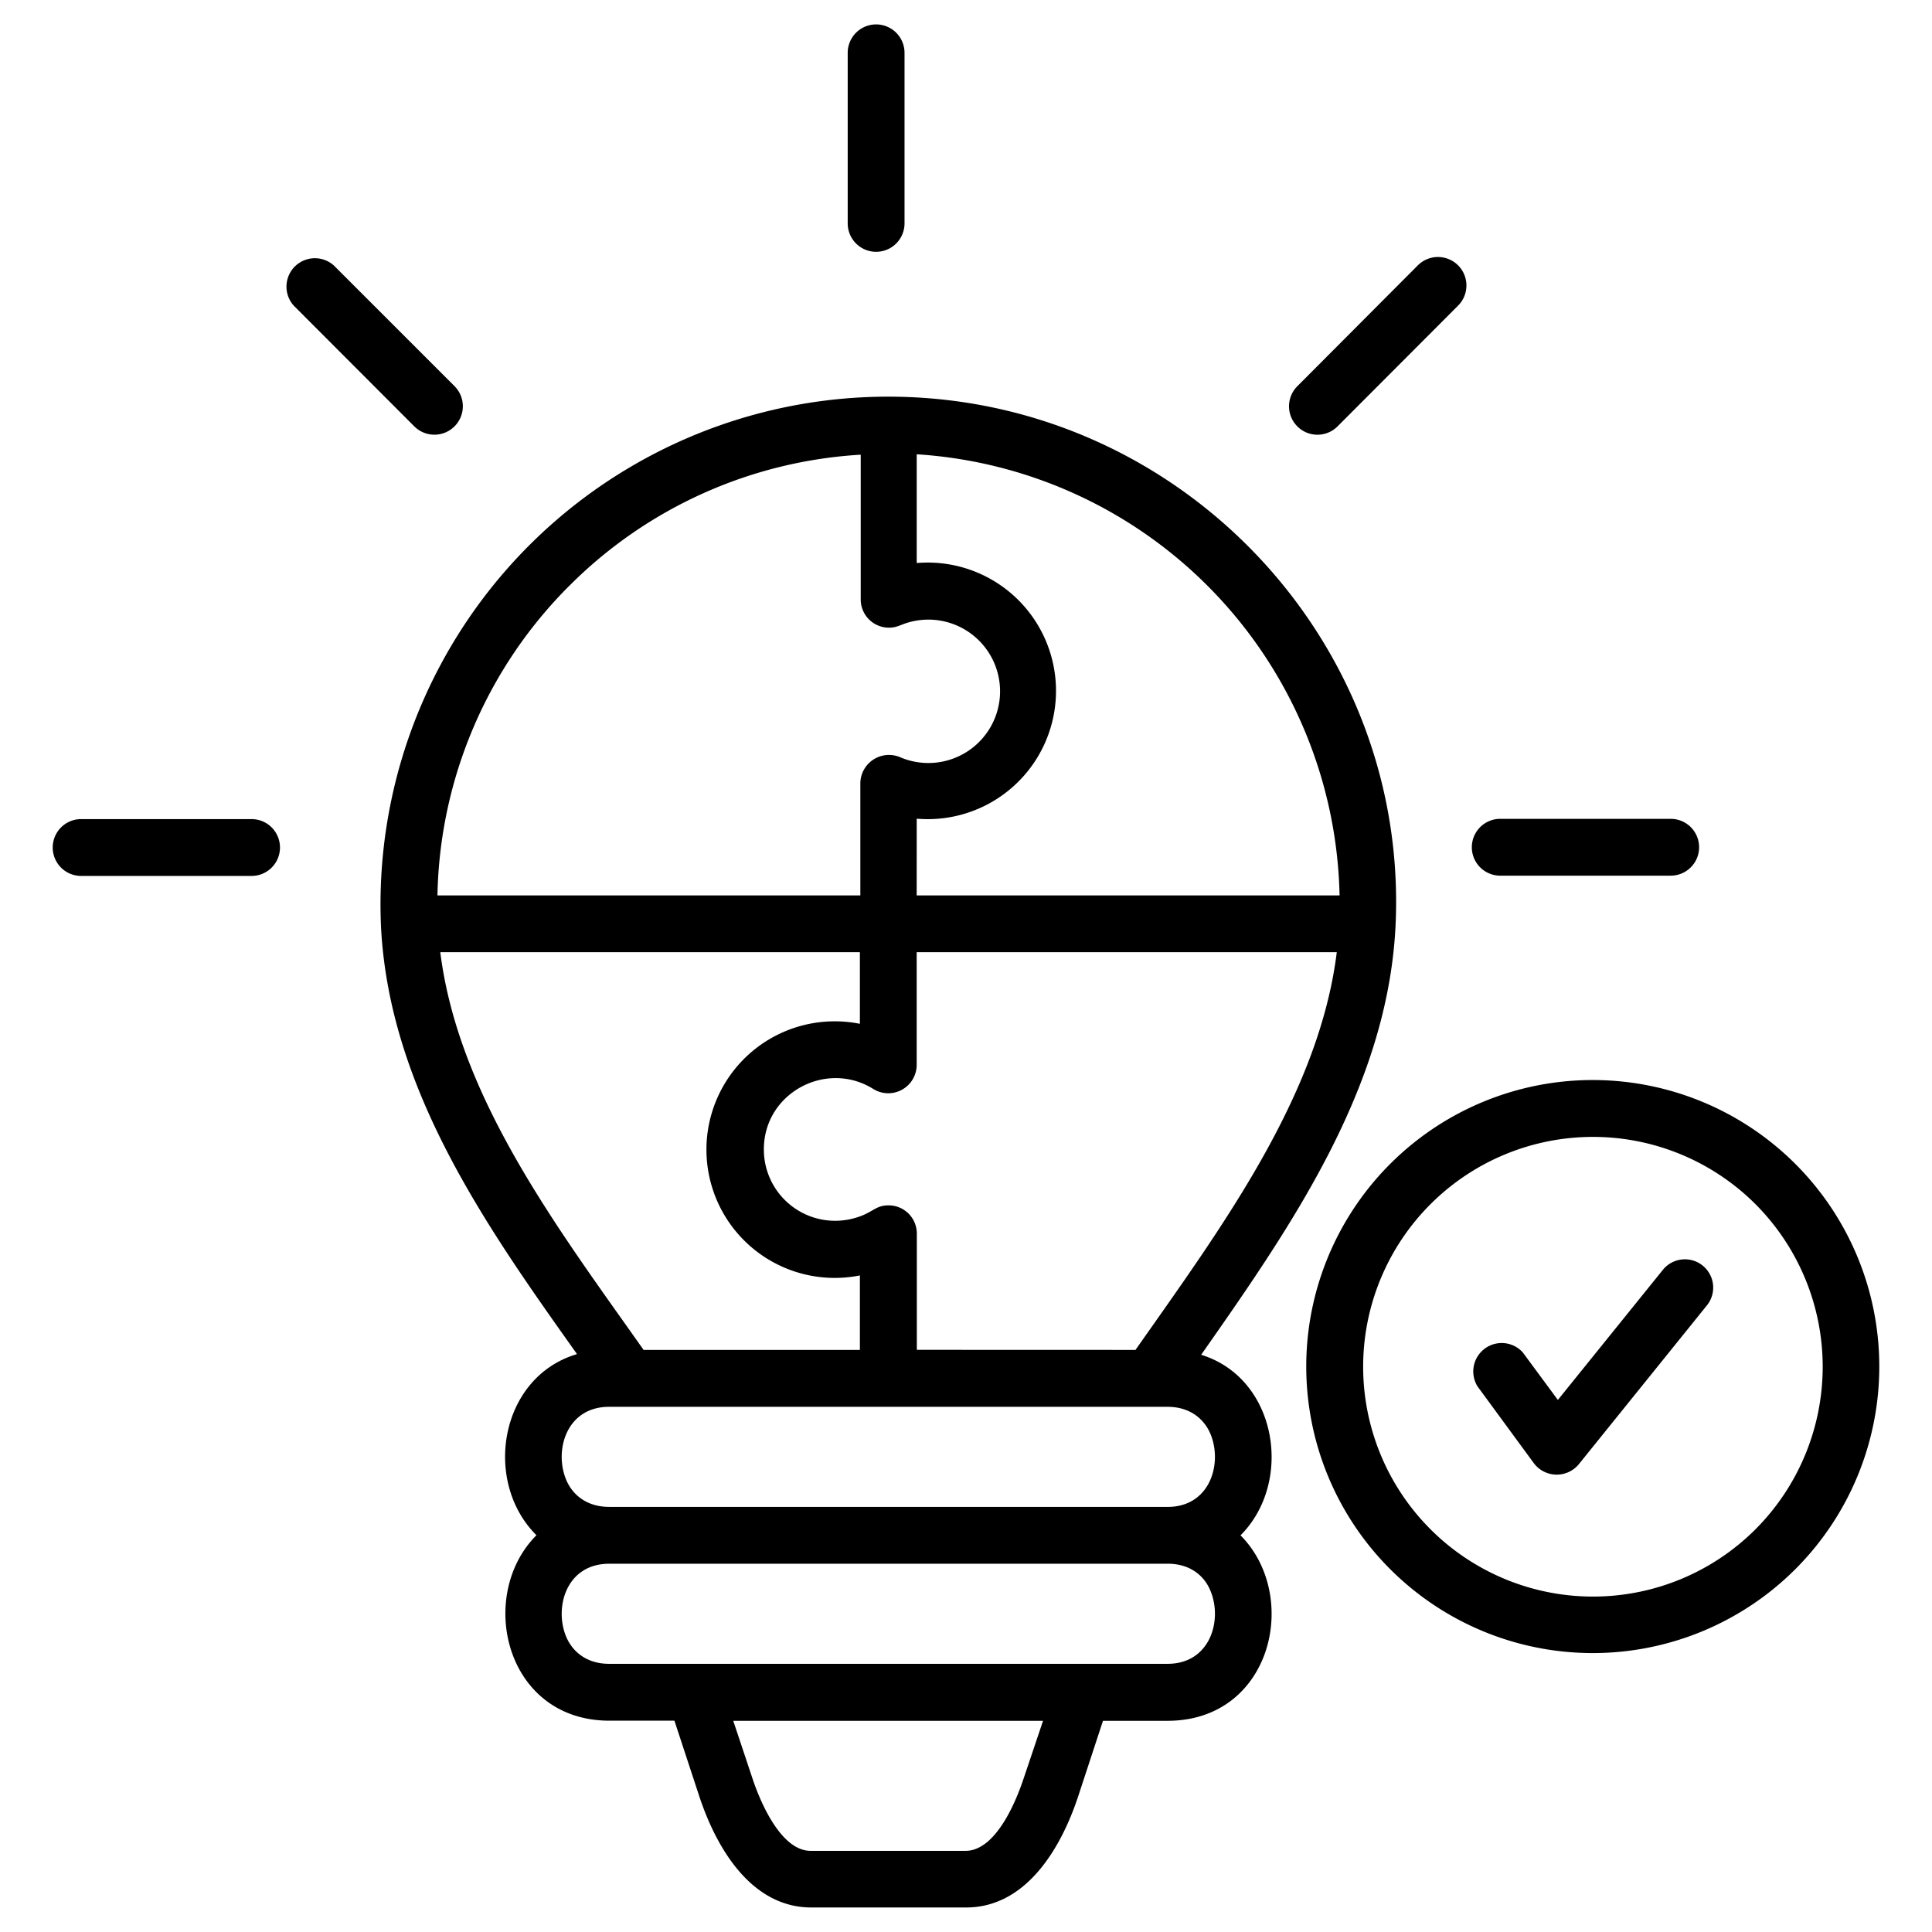
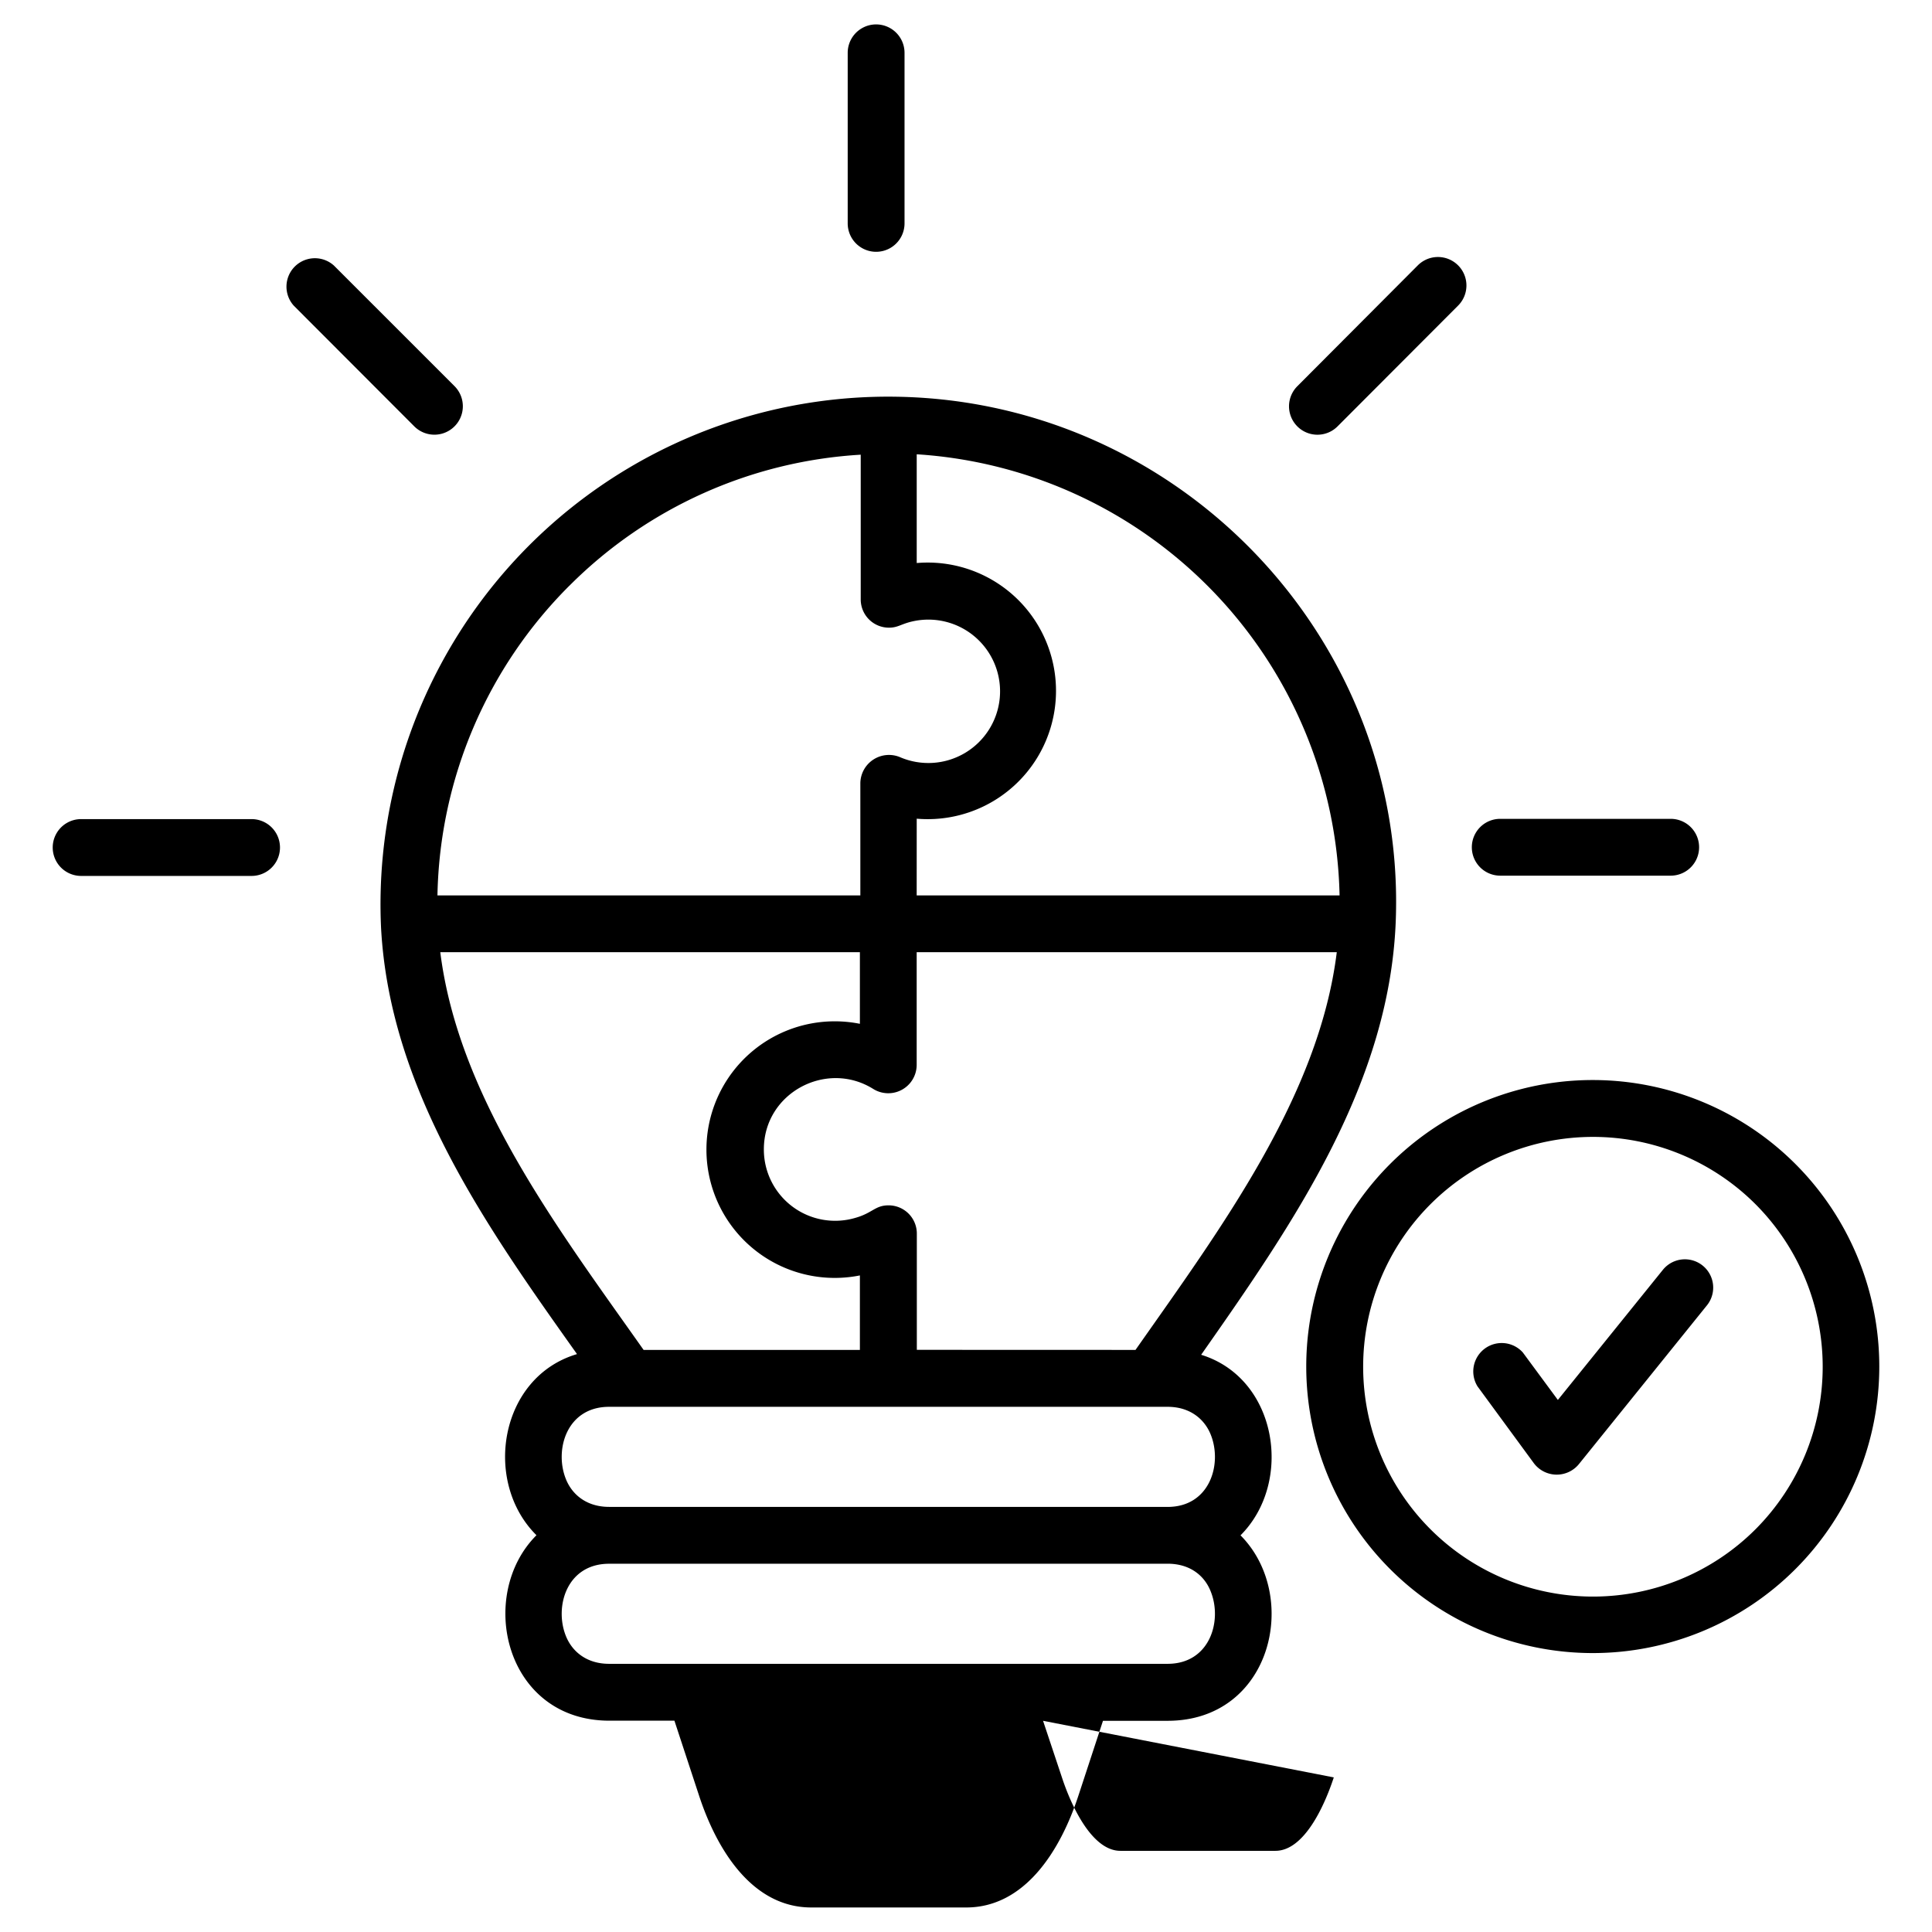
<svg xmlns="http://www.w3.org/2000/svg" id="Unlimited_Bandwidth" data-name="Unlimited Bandwidth" viewBox="0 0 512 512">
-   <path d="M227.88,357.74V338a34,34,0,1,1,0-66.68V252.34H116.68c4.84,38.61,31.19,73.24,53.88,105.4Zm163.68,9.67a7.53,7.53,0,0,1,12-9L412.85,371l27.86-34.52a7.5,7.5,0,0,1,11.72,9.36l-34,42.16a7.58,7.58,0,0,1-11.93-.22Zm30.54-81.19a75.93,75.93,0,1,1-75.93,75.93,75.92,75.92,0,0,1,75.93-75.93Zm43.13,32.91a60.91,60.91,0,1,0,0,86.14,61,61,0,0,0,0-86.14ZM152.92,358.92l-.11-.22c-24-33.76-49.57-70-51.83-112.92A134.53,134.53,0,0,1,235.41,105.12c75.49,0,136.47,62.48,134.53,137.33-1.07,44.2-27.21,81.73-51.62,116.58,20.22,6.23,24.52,33.76,10.43,47.85,15.92,16,8.39,49.15-19.35,49.15H292.3l-6.46,19.68c-4.84,14.84-14.3,29.79-29.79,29.79H215c-15.48,0-24.95-14.95-29.79-29.79L178.73,456H161.52c-27.74,0-35.27-33.23-19.35-49.15-14.31-14.19-9.79-41.94,10.75-48Zm148-1.18c22.48-32.05,48.61-67.11,53.34-105.4H242.93v29.9h0a7.53,7.53,0,0,1-11.5,6.35c-12.37-7.75-29,1-29,16a18.89,18.89,0,0,0,24.2,18.17c4.62-1.29,5.27-3.33,8.82-3.33a7.48,7.48,0,0,1,7.52,7.53v30.76Zm8.5,41.61c11.18,0,14.51-11.29,11.5-19-1.61-4.19-5.48-7.53-11.5-7.53h-148c-11.19,0-14.52,11.29-11.51,19,1.61,4.19,5.48,7.52,11.51,7.52Zm-33,56.68H194.32l5,15c2.58,7.85,8.07,19.46,15.49,19.46h41.08c7.53,0,12.9-11.61,15.48-19.46Zm33-41.62h-148c-11.19,0-14.52,11.29-11.51,19,1.61,4.19,5.48,7.52,11.51,7.52h148c11.18,0,14.51-11.29,11.5-19-1.61-4.3-5.48-7.53-11.5-7.53ZM224.65,14a7.53,7.53,0,1,1,15.06,0V59.2a7.53,7.53,0,0,1-15.06,0Zm218.1,203a7.53,7.53,0,0,1,0,15.06H397.58a7.53,7.53,0,1,1,0-15.06Zm-67-146.69A7.53,7.53,0,0,1,386.4,81L354.46,113a7.53,7.53,0,0,1-10.65-10.65ZM21.5,232.13a7.53,7.53,0,0,1,0-15.06H66.67a7.53,7.53,0,0,1,0,15.06ZM77.85,81A7.53,7.53,0,0,1,88.5,70.38l31.94,31.94A7.53,7.53,0,1,1,109.8,113ZM242.93,237.29H355a119.68,119.68,0,0,0-112.06-116.9v28.82a34,34,0,1,1,0,67.75Zm-92.05-82.06a119.08,119.08,0,0,0-34.95,82.06H228V207.5h0a7.59,7.59,0,0,1,10.43-6.88,19,19,0,1,0,3.65-36c-3.12.64-4.08,1.72-6.45,1.72a7.48,7.48,0,0,1-7.53-7.53V120.5a118.88,118.88,0,0,0-77.21,34.73Z" />
+   <path d="M227.88,357.74V338a34,34,0,1,1,0-66.68V252.34H116.68c4.84,38.61,31.19,73.24,53.88,105.4Zm163.68,9.67a7.53,7.53,0,0,1,12-9L412.85,371l27.86-34.52a7.5,7.5,0,0,1,11.72,9.36l-34,42.16a7.58,7.58,0,0,1-11.93-.22Zm30.54-81.19a75.93,75.93,0,1,1-75.93,75.93,75.92,75.92,0,0,1,75.93-75.93Zm43.13,32.91a60.91,60.91,0,1,0,0,86.14,61,61,0,0,0,0-86.14ZM152.92,358.92l-.11-.22c-24-33.76-49.57-70-51.83-112.92A134.53,134.53,0,0,1,235.41,105.12c75.49,0,136.47,62.48,134.53,137.33-1.07,44.2-27.21,81.73-51.62,116.58,20.22,6.23,24.52,33.76,10.43,47.85,15.92,16,8.39,49.15-19.35,49.15H292.3l-6.46,19.68c-4.84,14.84-14.3,29.79-29.79,29.79H215c-15.48,0-24.95-14.95-29.79-29.79L178.73,456H161.52c-27.74,0-35.27-33.23-19.35-49.15-14.31-14.19-9.79-41.94,10.75-48Zm148-1.18c22.48-32.05,48.61-67.11,53.34-105.4H242.93v29.9h0a7.53,7.53,0,0,1-11.5,6.35c-12.37-7.75-29,1-29,16a18.89,18.89,0,0,0,24.2,18.17c4.62-1.29,5.27-3.33,8.82-3.33a7.48,7.48,0,0,1,7.52,7.53v30.76Zm8.5,41.61c11.18,0,14.51-11.29,11.5-19-1.61-4.19-5.48-7.53-11.5-7.53h-148c-11.19,0-14.52,11.29-11.51,19,1.61,4.19,5.48,7.52,11.51,7.52Zm-33,56.68l5,15c2.58,7.85,8.07,19.46,15.49,19.46h41.08c7.53,0,12.9-11.61,15.48-19.46Zm33-41.62h-148c-11.19,0-14.52,11.29-11.51,19,1.61,4.19,5.48,7.52,11.51,7.52h148c11.18,0,14.51-11.29,11.5-19-1.61-4.3-5.48-7.53-11.5-7.53ZM224.65,14a7.53,7.53,0,1,1,15.06,0V59.2a7.53,7.53,0,0,1-15.06,0Zm218.1,203a7.53,7.53,0,0,1,0,15.06H397.58a7.53,7.53,0,1,1,0-15.06Zm-67-146.69A7.53,7.53,0,0,1,386.4,81L354.46,113a7.53,7.53,0,0,1-10.65-10.65ZM21.5,232.13a7.53,7.53,0,0,1,0-15.06H66.67a7.53,7.53,0,0,1,0,15.06ZM77.85,81A7.53,7.53,0,0,1,88.5,70.38l31.94,31.94A7.53,7.53,0,1,1,109.8,113ZM242.93,237.29H355a119.68,119.68,0,0,0-112.06-116.9v28.82a34,34,0,1,1,0,67.75Zm-92.05-82.06a119.08,119.08,0,0,0-34.95,82.06H228V207.5h0a7.59,7.59,0,0,1,10.43-6.88,19,19,0,1,0,3.65-36c-3.12.64-4.08,1.72-6.45,1.72a7.48,7.48,0,0,1-7.53-7.53V120.5a118.88,118.88,0,0,0-77.21,34.73Z" />
</svg>